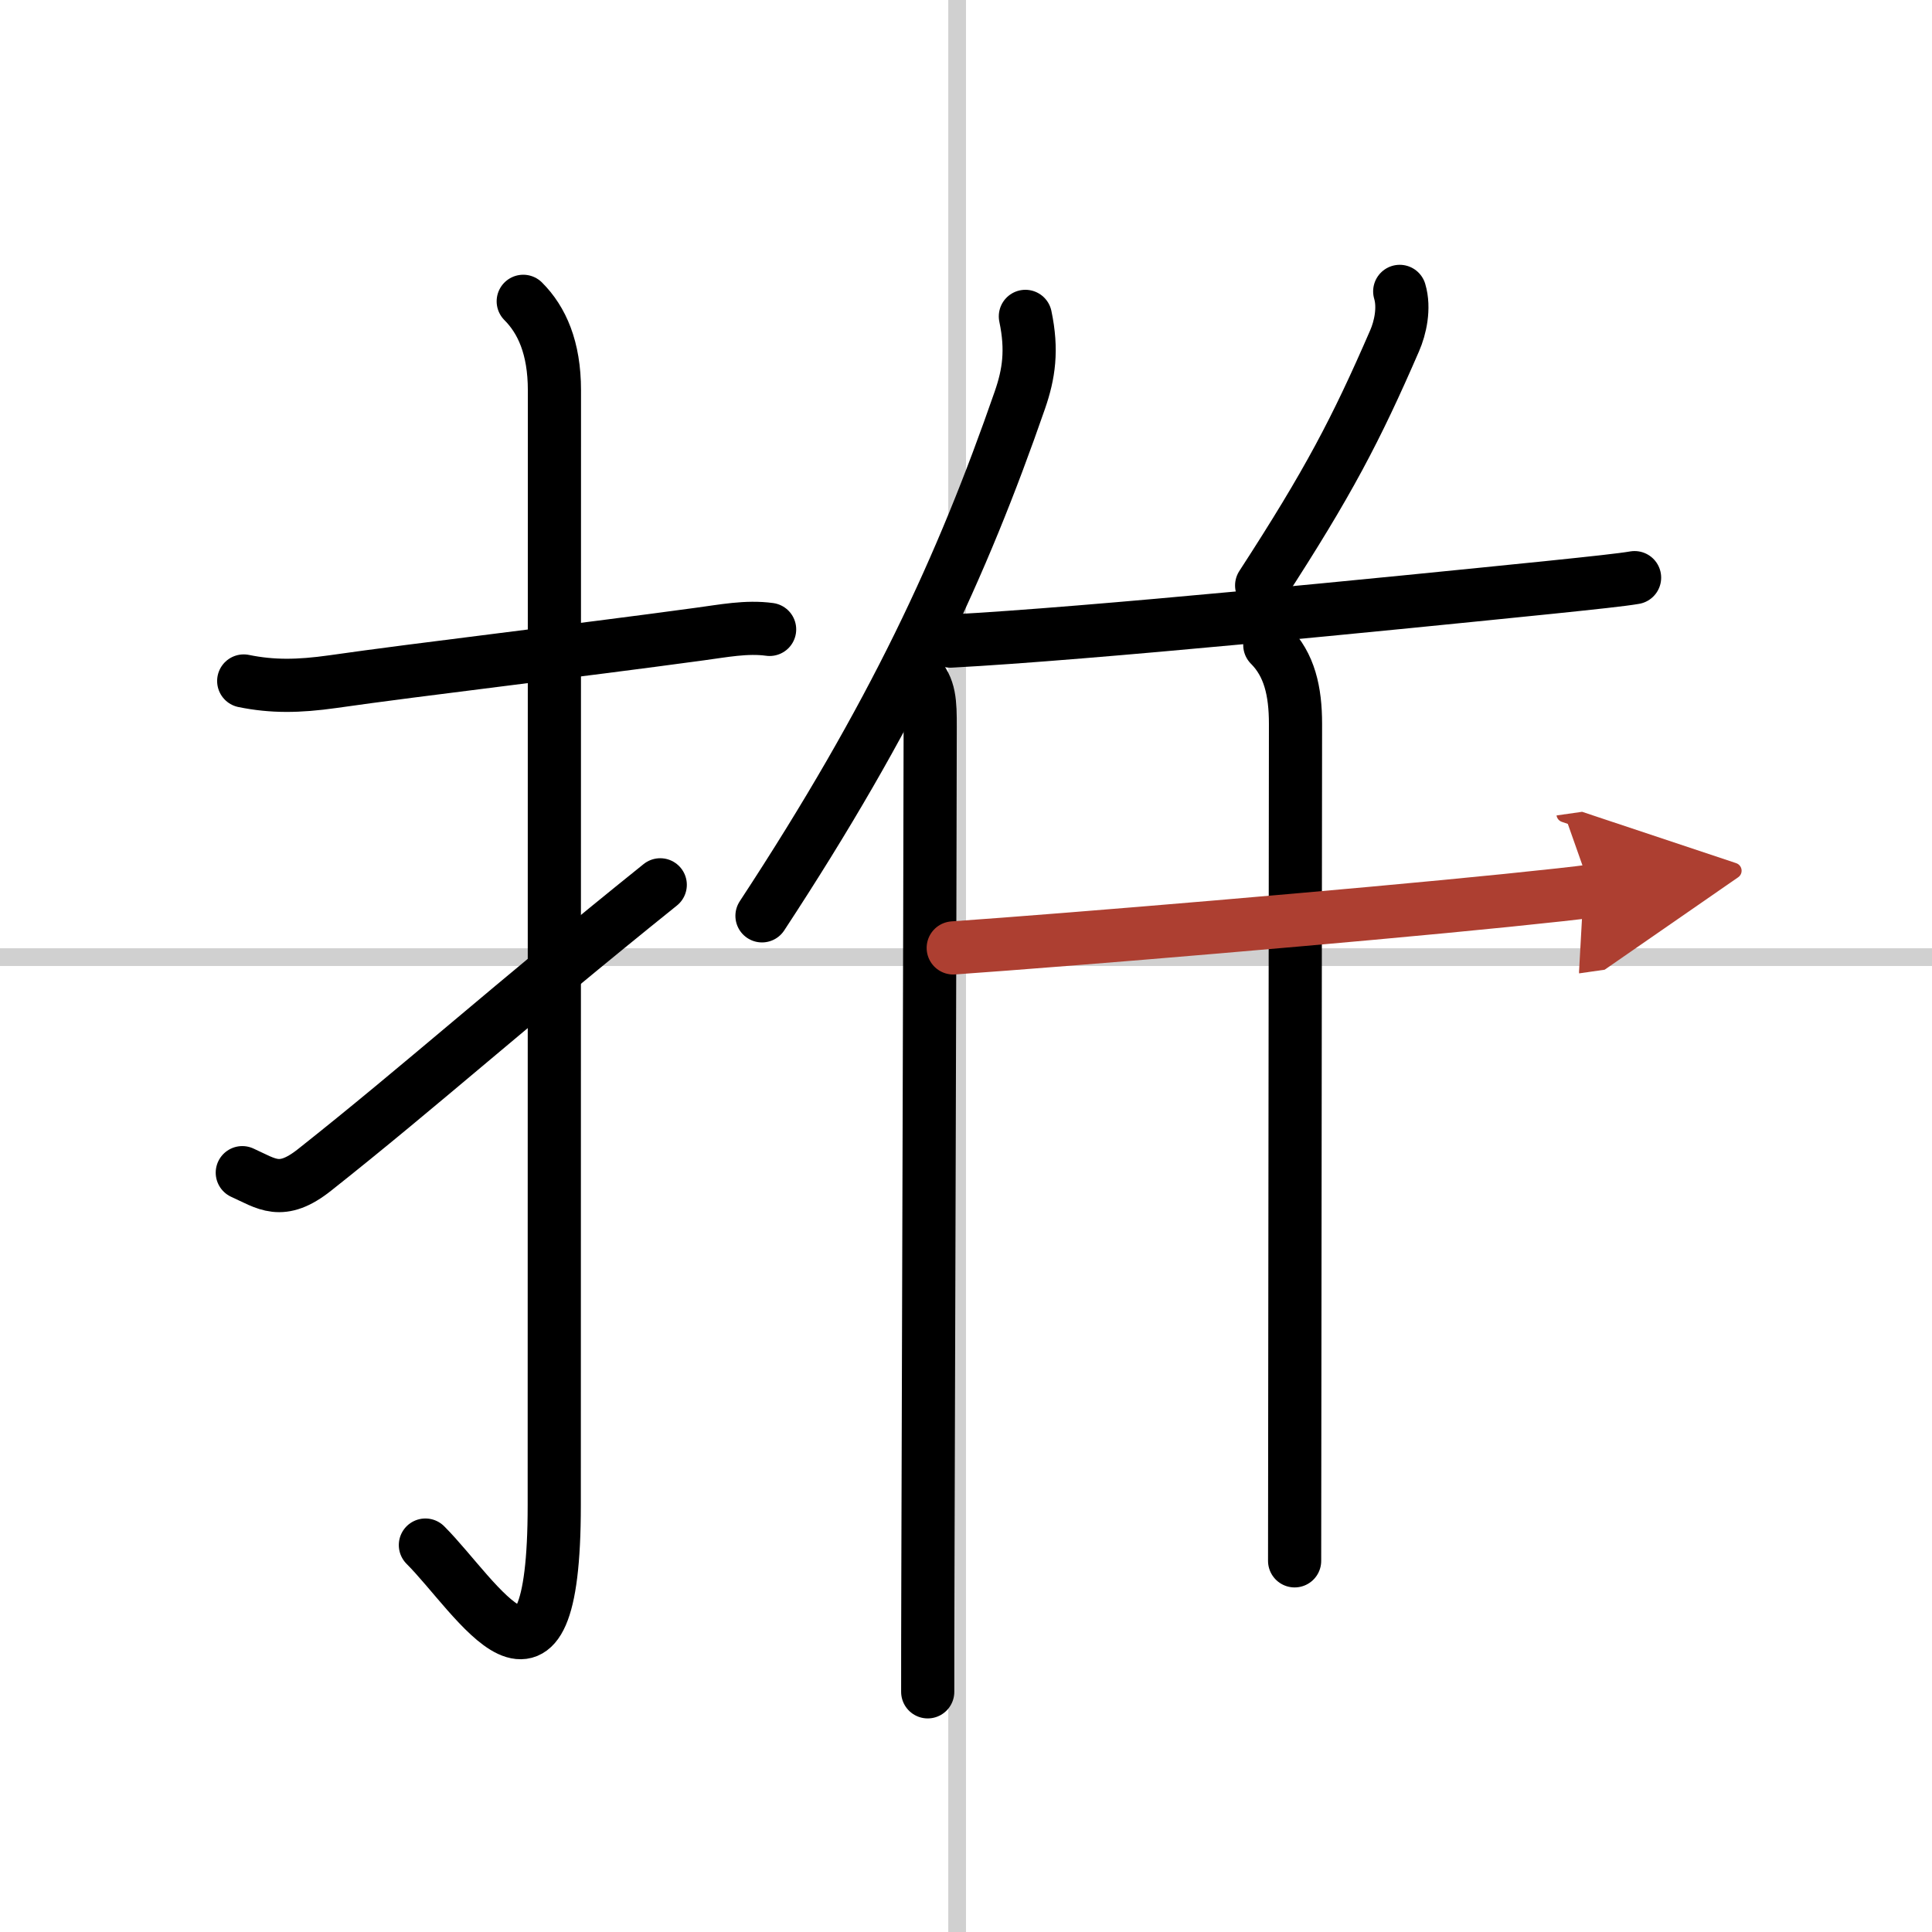
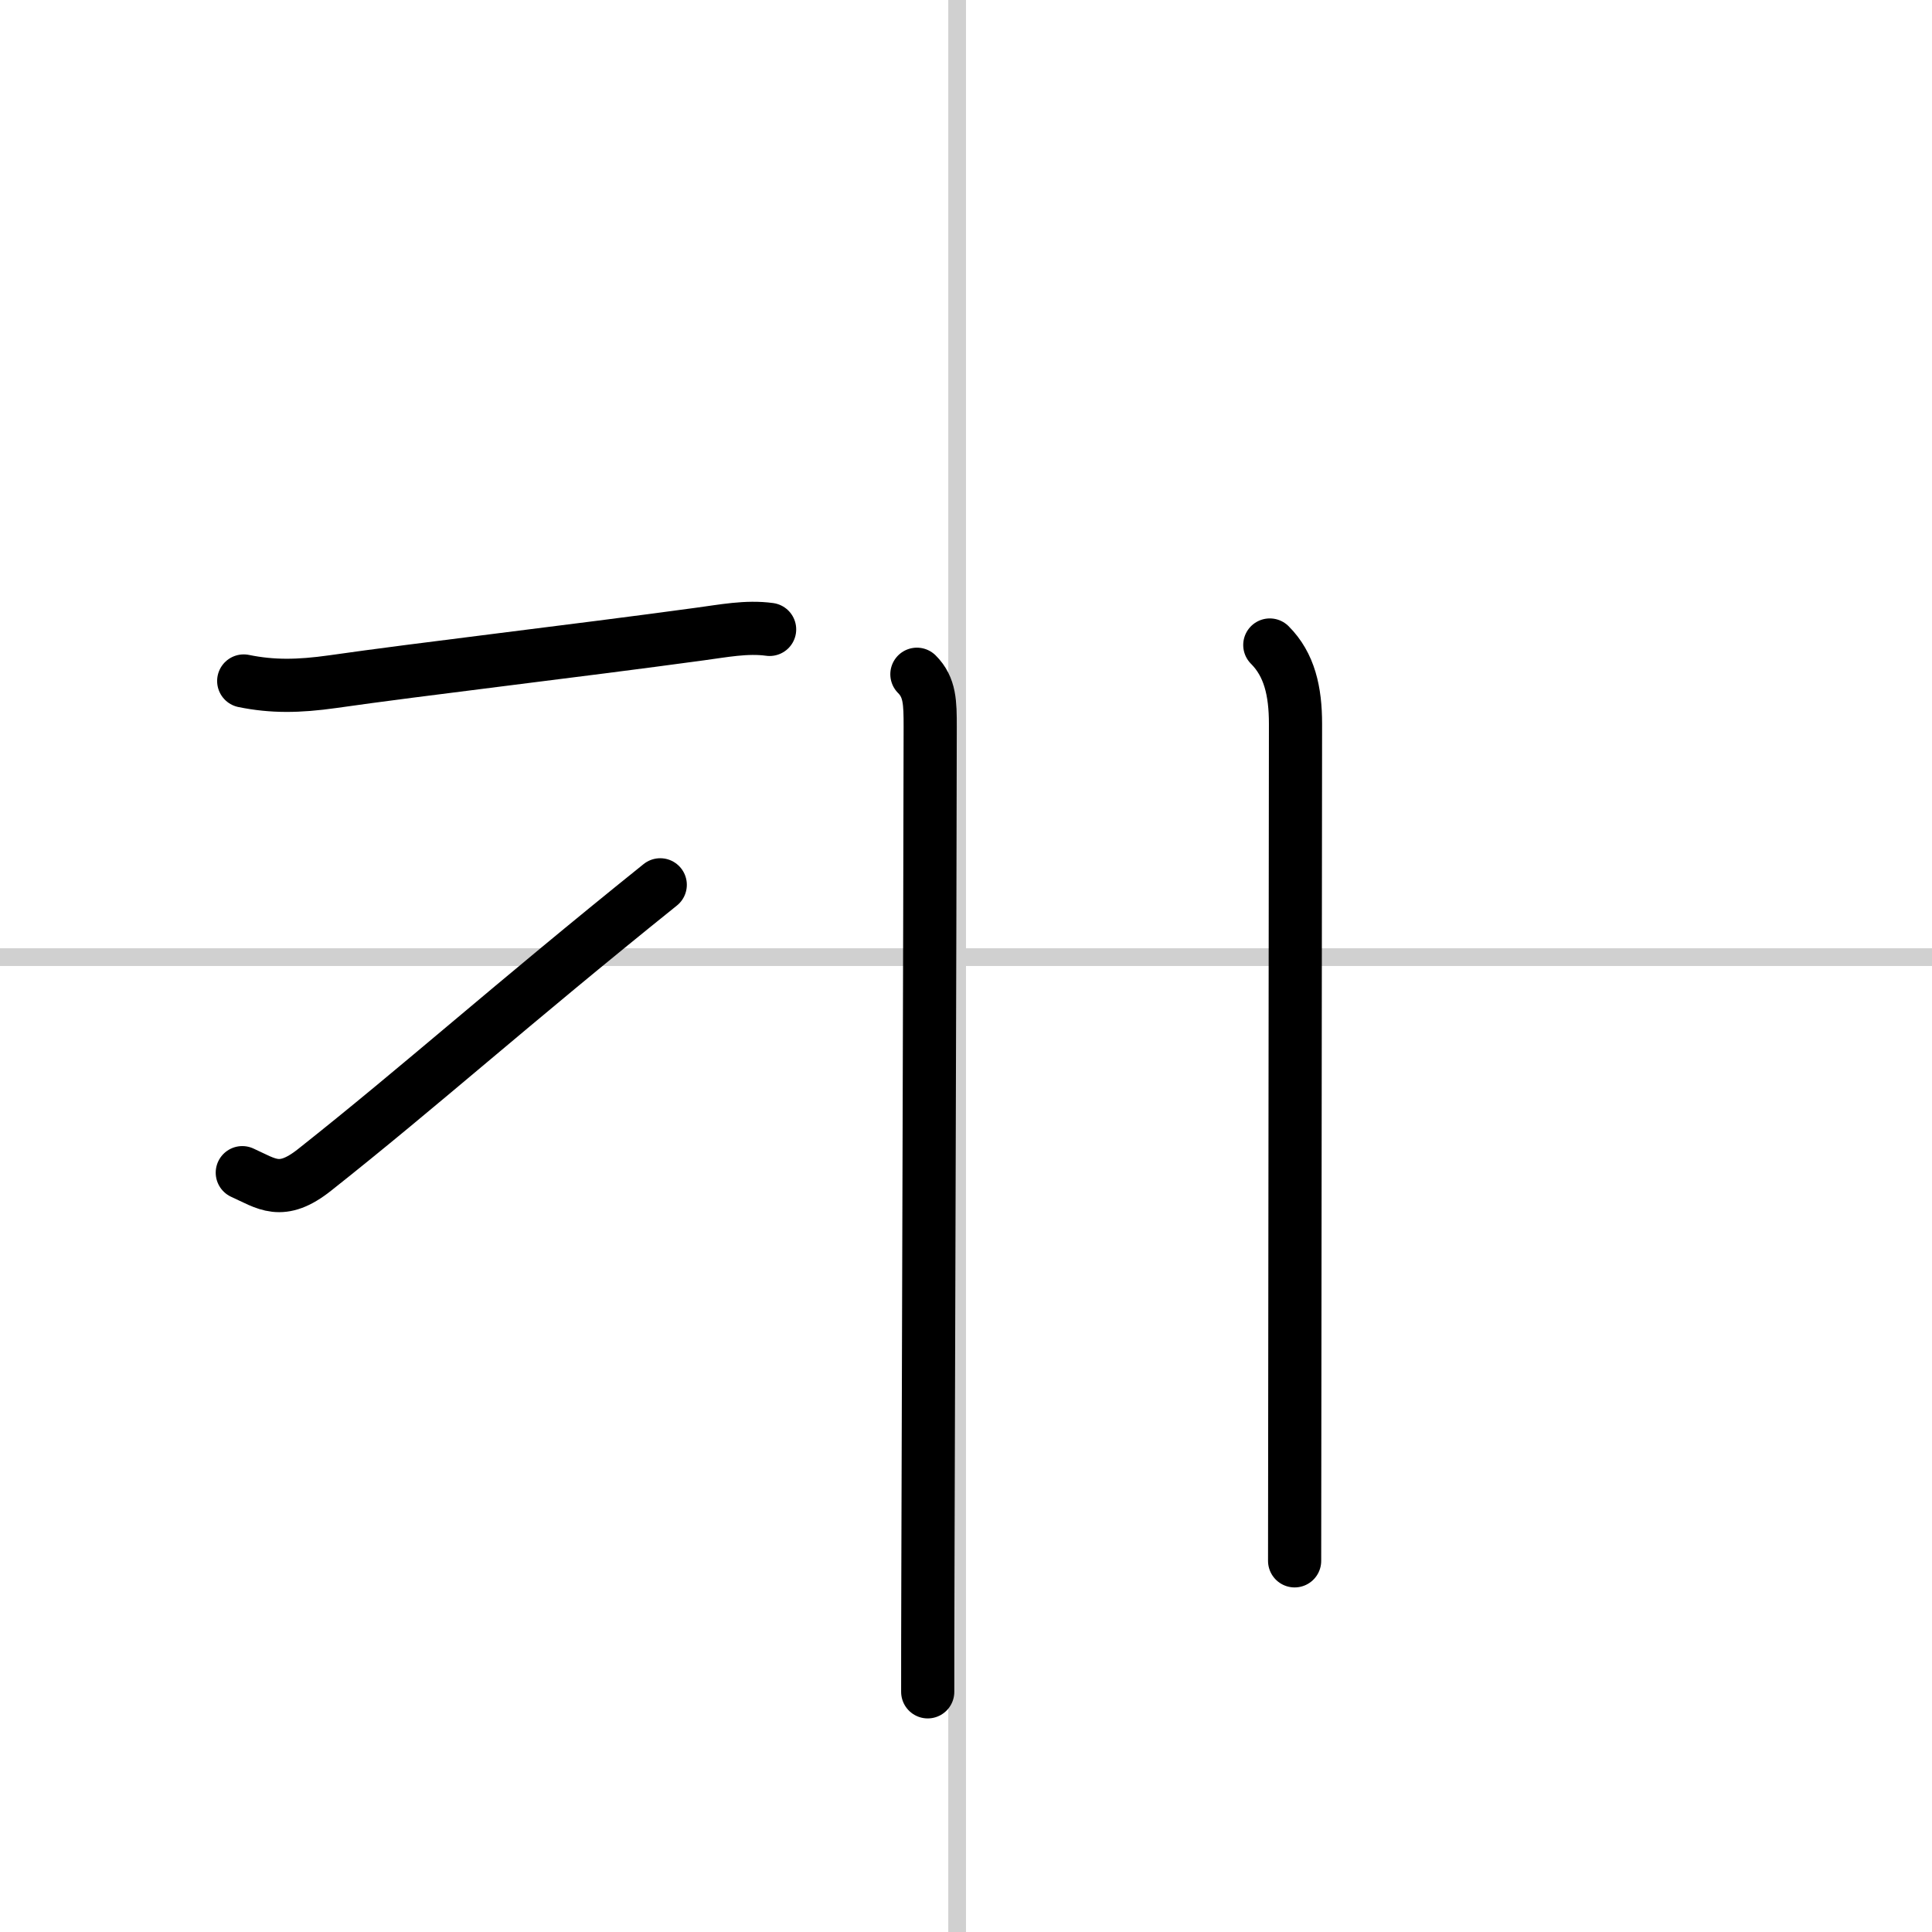
<svg xmlns="http://www.w3.org/2000/svg" width="400" height="400" viewBox="0 0 109 109">
  <defs>
    <marker id="a" markerWidth="4" orient="auto" refX="1" refY="5" viewBox="0 0 10 10">
      <polyline points="0 0 10 5 0 10 1 5" fill="#ad3f31" stroke="#ad3f31" />
    </marker>
  </defs>
  <g fill="none" stroke="#000" stroke-linecap="round" stroke-linejoin="round" stroke-width="3">
    <rect width="100%" height="100%" fill="#fff" stroke="#fff" />
    <line x1="54" x2="54" y2="109" stroke="#d0d0d0" stroke-width="1" />
    <line x2="109" y1="54" y2="54" stroke="#d0d0d0" stroke-width="1" />
    <path d="m13.75 38.42c1.62 0.33 3.09 0.31 5.01 0.04 4.94-0.71 13.56-1.71 20.74-2.69 1.28-0.17 2.62-0.44 3.92-0.26" />
-     <path d="m29.52 17c1.05 1.05 1.76 2.62 1.76 5.02 0 15.23-0.01 51.46-0.01 62.9 0 12.83-4.35 5.17-7.27 2.25" />
    <path d="m13.67 66.16c1.38 0.62 2.19 1.34 4.08-0.16 6-4.75 11-9.25 19.5-16.08" />
-     <path d="m57.85 17.85c0.4 1.9 0.2 3.25-0.31 4.72-3.25 9.37-7.12 17.78-14.55 29.1" />
    <path d="m51.73 38.04c0.74 0.74 0.75 1.61 0.75 2.96-0.02 12.97-0.1 36.35-0.13 48-0.01 2.83-0.01 5.06-0.01 6.45" />
-     <path d="m78.97 16.44c0.28 0.94 0.03 2.06-0.29 2.79-2.18 5.02-3.73 7.99-7.5 13.8" />
-     <path d="m53.62 36.17c7.88-0.42 24.47-2.08 33.9-3.04 2.32-0.24 4.01-0.42 4.7-0.54" />
    <path d="m71.64 36.39c1.11 1.11 1.45 2.61 1.45 4.45 0 6.28-0.05 41.28-0.05 47.22" />
-     <path d="M53.78,53.48C60.62,53,76.26,51.69,85,50.8c2.36-0.24,4.09-0.43,4.79-0.53" marker-end="url(#a)" stroke="#ad3f31" />
  </g>
</svg>